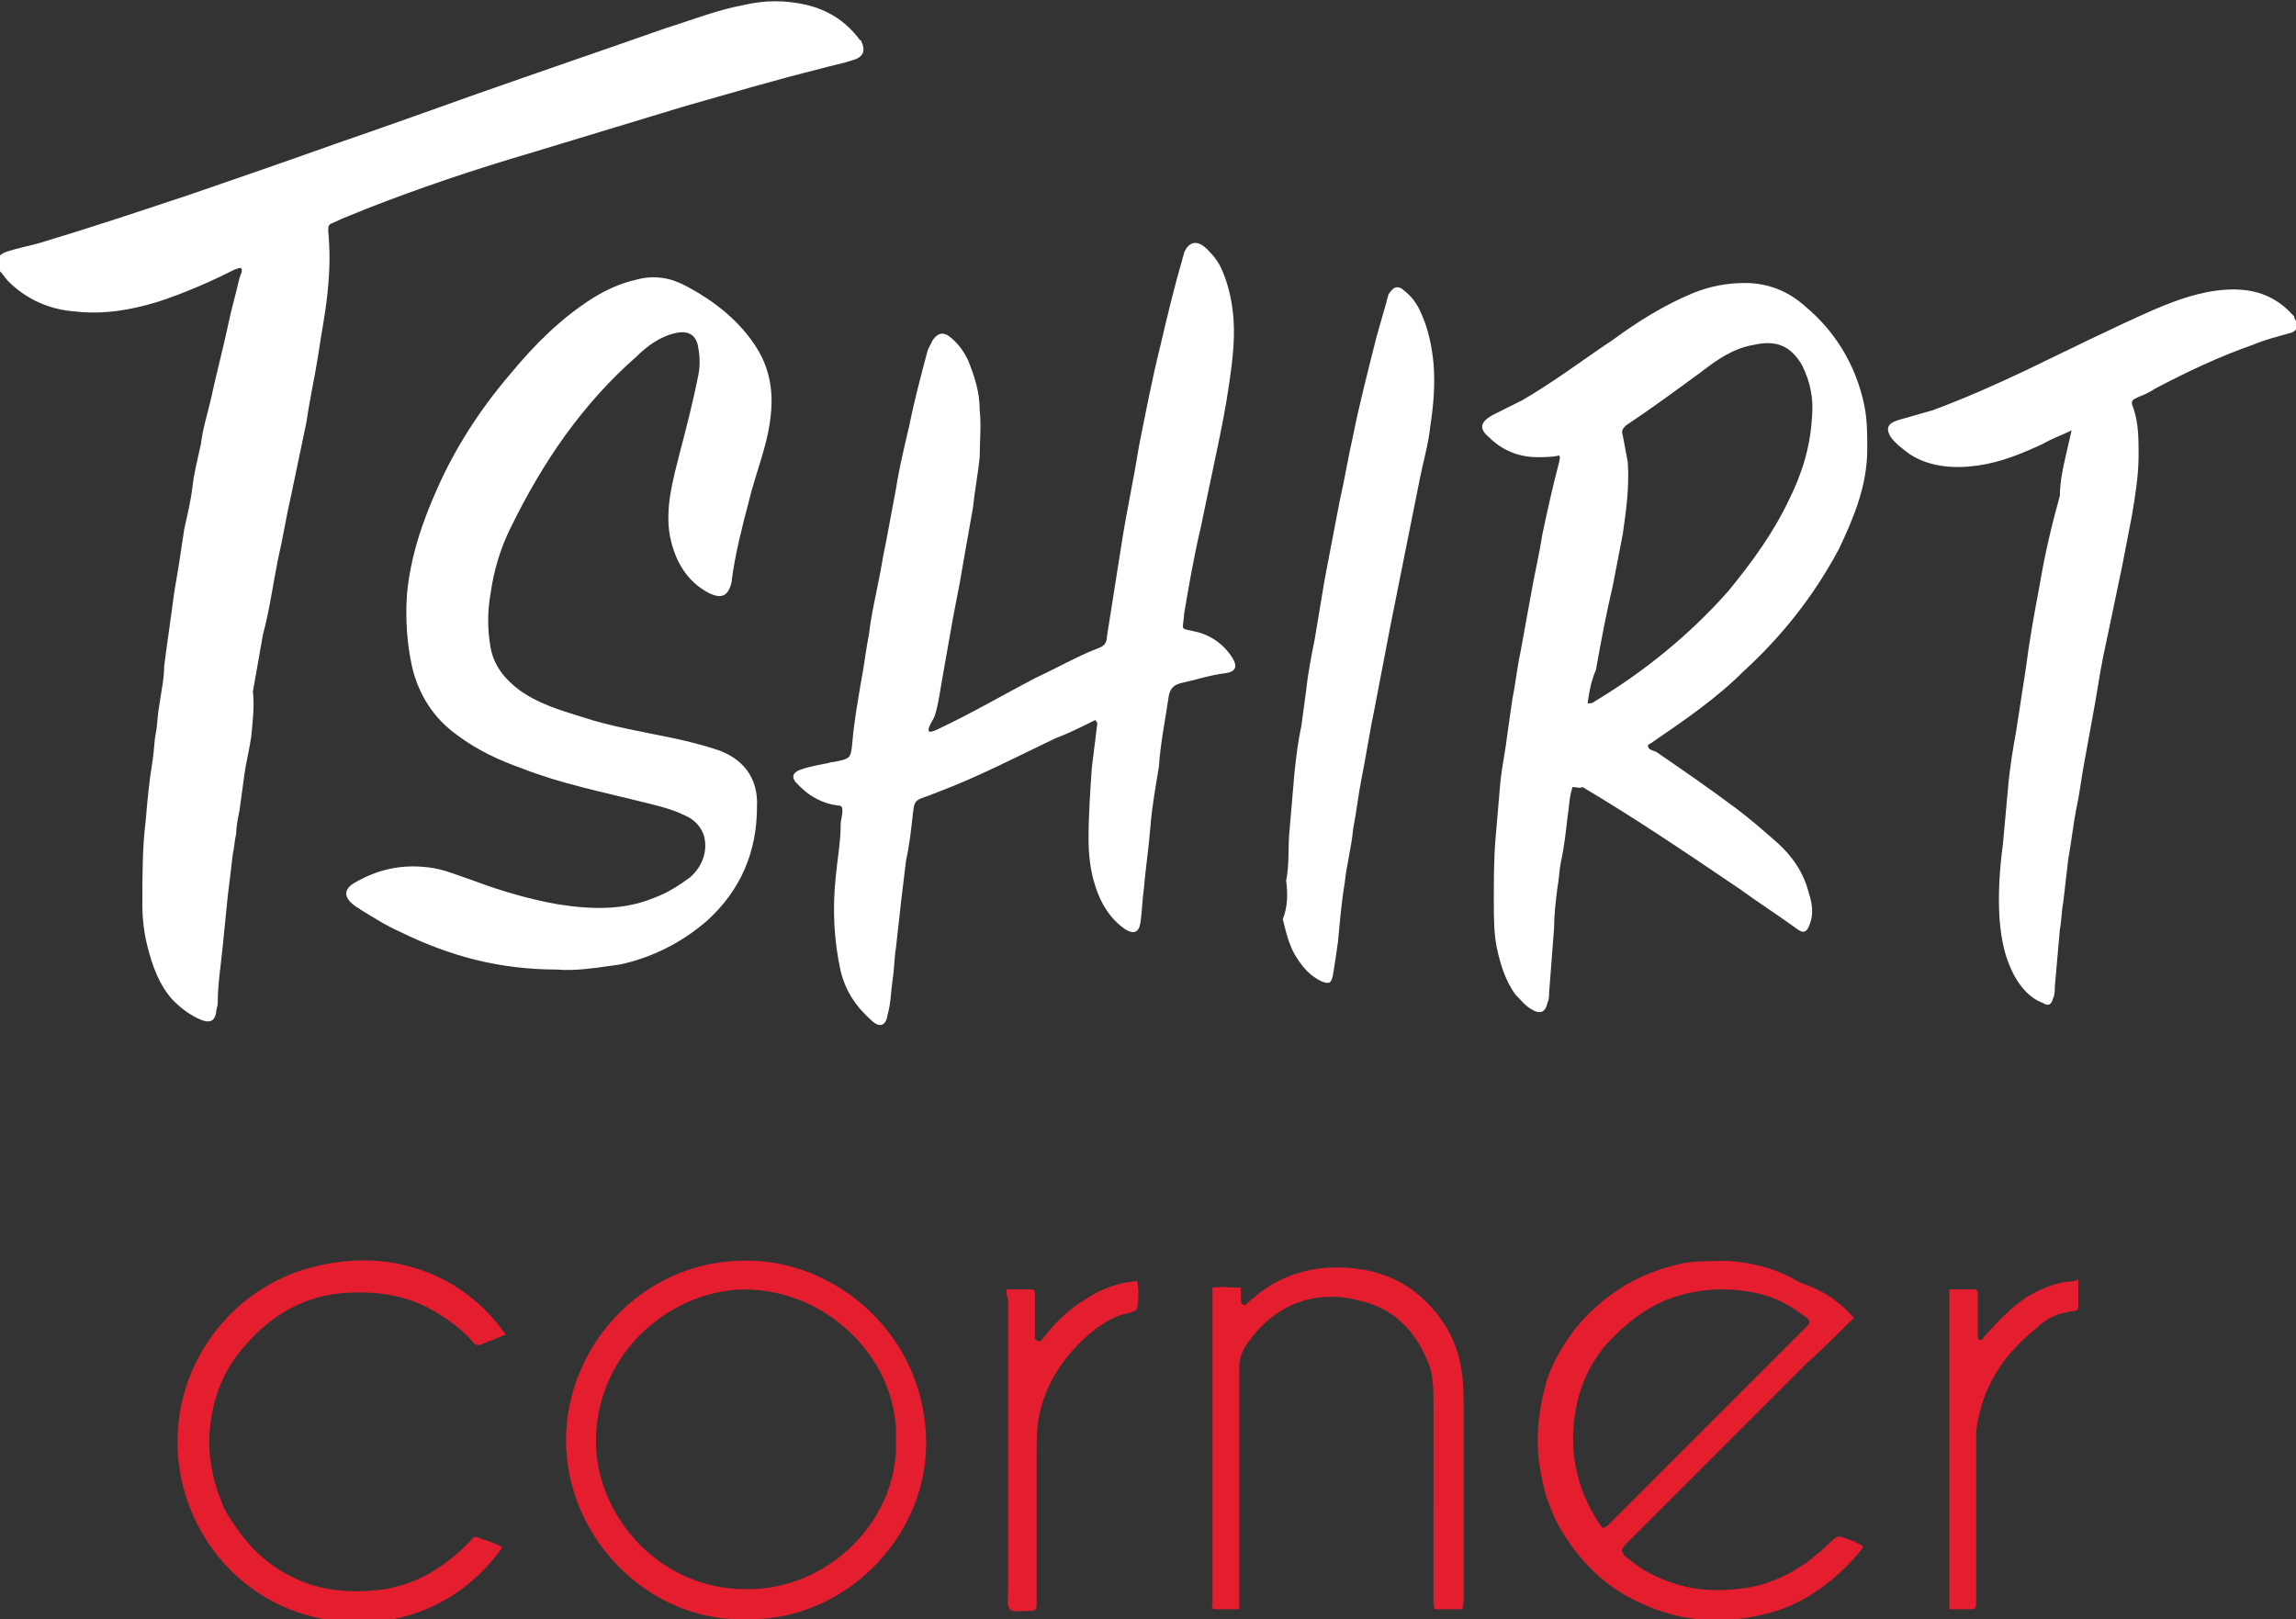
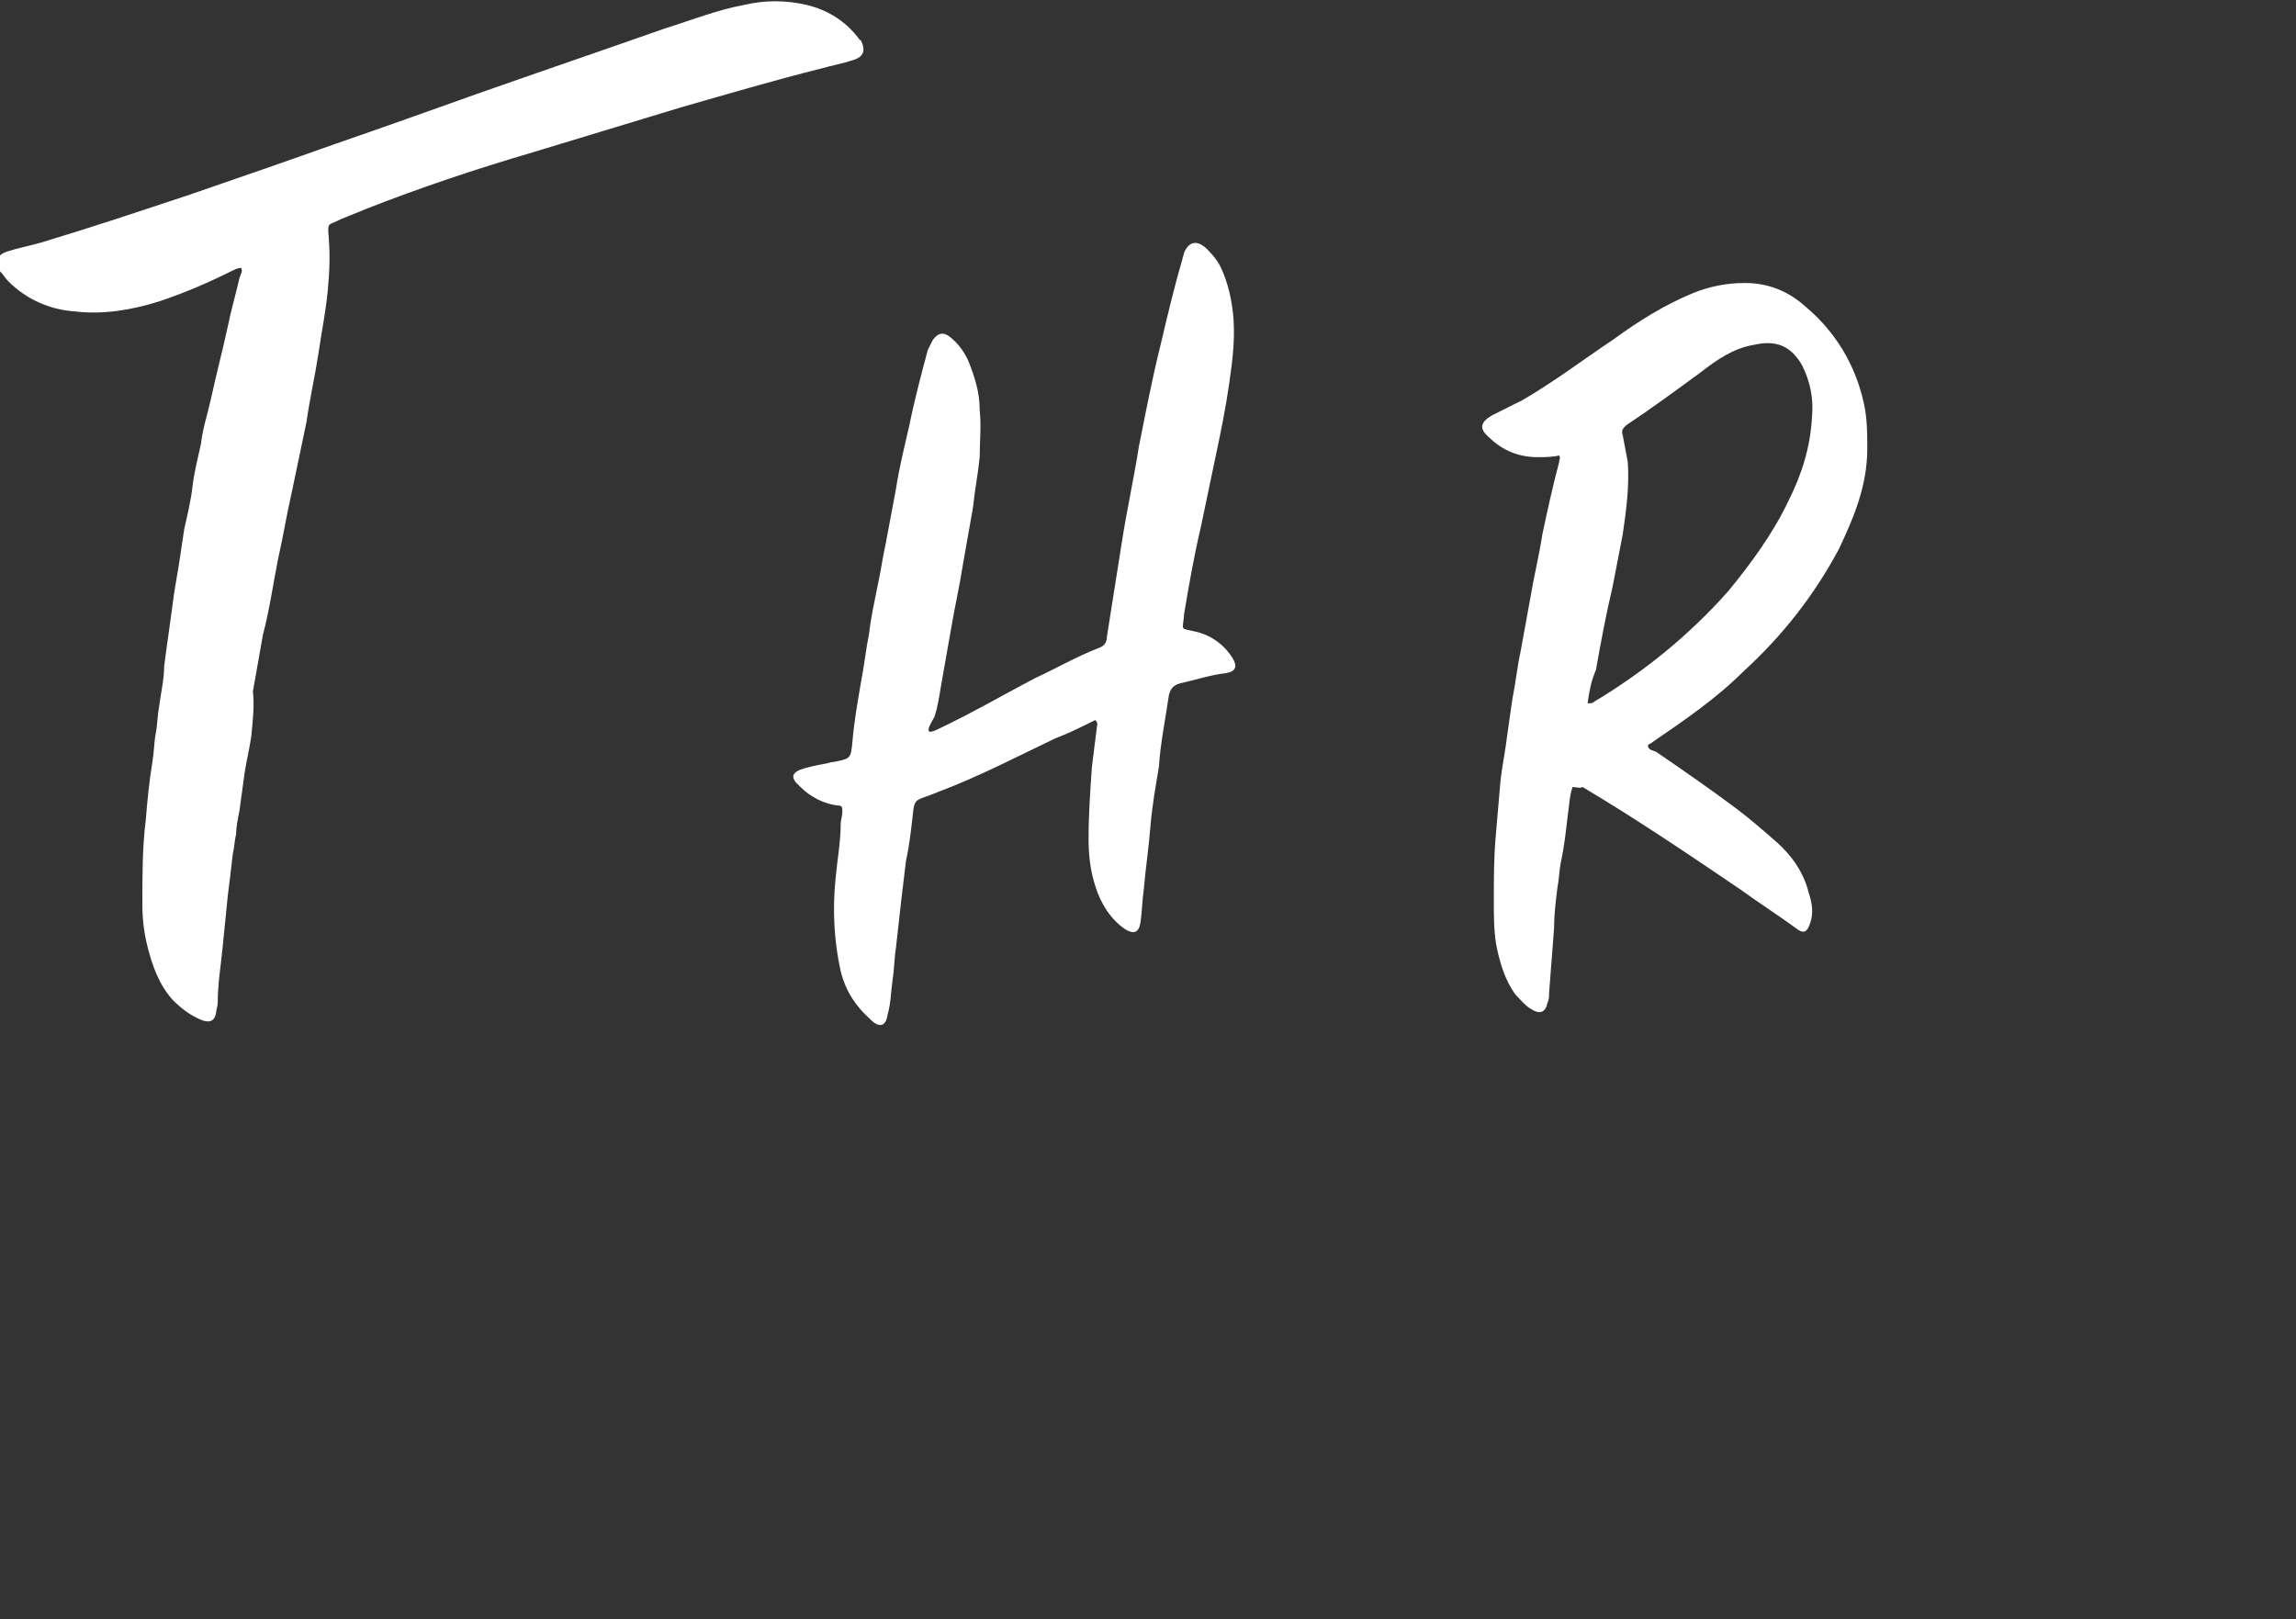
<svg xmlns="http://www.w3.org/2000/svg" width="137.1" height="96.7" viewBox="0 0 137.1 96.7">
  <rect x="0" y="0" width="137.1" height="96.7" fill="#333333" stroke="none" />
  <path fill="#fff" d="M14.4 16c-.2 0-.4.1-.6.2-1.4.7-2.8 1.3-4.3 1.8-1.6.5-3.3.8-5 .6-1.5-.1-2.9-.7-4-1.8-.2-.2-.3-.4-.5-.6-.3-.6-.2-1 .5-1.2.6-.2 1.2-.3 1.9-.5 3-.9 6-1.9 9-2.9 2.9-1 5.8-2 8.6-3 2.9-1 5.7-2 8.5-3C32.2 4.3 36 3 39.7 1.7c1.6-.5 3.1-1.1 4.7-1.4 1.3-.3 2.5-.3 3.8 0 1.2.3 2.2.9 3 1.9.1.1.1.2.2.2.3.6.2 1-.5 1.2-.6.2-1.2.3-1.9.5-2.8.7-5.5 1.5-8.3 2.3-3 .9-5.9 1.8-8.9 2.7-3.4 1-6.7 2.1-10 3.4-.7.3-1.3.5-1.9.8-.3.1-.3.2-.3.5.1 1.1.1 2.1 0 3.2-.1 1.4-.4 2.8-.6 4.2-.2 1.3-.5 2.6-.7 4-.3 1.4-.6 2.9-.9 4.3-.3 1.3-.5 2.6-.8 3.9-.3 1.5-.5 3-.9 4.5-.2 1.1-.4 2.3-.6 3.4.1.8 0 1.7-.1 2.7-.1.7-.3 1.5-.4 2.2-.1.7-.2 1.5-.3 2.2-.1.5-.2 1-.2 1.4-.1.4-.1.8-.2 1.2-.1.9-.2 1.7-.3 2.5l-.3 3c-.1 1.1-.3 2.2-.3 3.4 0 .2-.1.4-.1.6-.1.5-.4.6-.9.4-.7-.3-1.2-.7-1.7-1.2-.8-.9-1.2-2-1.5-3.2-.2-.8-.3-1.6-.3-2.5 0-1.7 0-3.4.2-5 .1-1.2.2-2.3.4-3.5.1-.6.1-1.2.2-1.7s.1-1.1.2-1.6c.1-.8.3-1.6.3-2.4.1-.8.2-1.5.3-2.2.1-.7.2-1.5.3-2.2l.3-1.8c.1-.7.2-1.3.3-2 .2-.9.4-1.7.5-2.6.1-.8.3-1.6.5-2.5.1-.9.4-1.8.6-2.7.3-1.4.7-2.9 1-4.3.2-1 .5-2 .7-2.9.1-.3.2-.4.1-.6zM93.9 47c-.2.6-.2 1.2-.3 1.8-.1.9-.2 1.8-.4 2.7-.1.5-.1 1-.2 1.5-.1.8-.2 1.6-.2 2.4l-.3 3.9c0 .2 0 .4-.1.6-.1.5-.4.7-.9.4-.4-.2-.7-.6-1-.9-.6-.8-.9-1.8-1.1-2.7-.2-.9-.2-1.9-.2-2.9 0-1.2 0-2.5.1-3.7.1-1.2.2-2.3.3-3.5.1-.9.3-1.8.4-2.7l.3-2.1c.2-1 .3-2 .5-2.9l.6-3.3c.2-1.2.5-2.4.7-3.7.3-1.4.6-2.8 1-4.3 0-.1.1-.3 0-.4-.4.1-.9.1-1.3.1-1.1 0-2.1-.4-2.9-1.2-.6-.5-.5-.9.2-1.3l1.8-.9c1.9-1.1 3.6-2.4 5.4-3.6 1.5-1.1 3.1-2.1 4.8-2.8 1-.4 2-.6 3.1-.6 1.4 0 2.6.5 3.6 1.4 1.8 1.5 3 3.5 3.5 5.8.2.9.2 1.8.2 2.7 0 2.2-.8 4.1-1.7 6-1.5 2.8-3.4 5.2-5.7 7.3-1.6 1.6-3.5 2.9-5.4 4.2-.1.1-.2.1-.3.2 0 .3.3.3.5.4 1.6 1.1 3.2 2.2 4.8 3.4.8.6 1.6 1.3 2.4 2 .9.8 1.6 1.8 1.9 3 .2.6.3 1.2.1 1.8-.2.6-.4.7-.9.3-1.1-.8-2.2-1.5-3.3-2.3-3.1-2.1-6.2-4.2-9.4-6.1-.2.1-.3 0-.6 0zm.9-5c.2 0 .3 0 .4-.1 3-1.8 5.7-4 8-6.6 1.4-1.7 2.7-3.5 3.6-5.4.8-1.6 1.3-3.2 1.4-5 .1-1.1-.1-2.1-.6-3.1-.7-1.2-1.6-1.5-2.9-1.2-1.2.2-2.2.9-3.1 1.6-1.5 1.1-3 2.2-4.5 3.2-.2.2-.3.3-.2.6.1.5.2 1.1.3 1.6.1 1.5-.1 2.9-.3 4.3-.2 1-.4 2.1-.6 3.1-.4 1.7-.7 3.3-1 5-.3.7-.4 1.3-.5 2zM55.5 43.7c.2 0 .4-.1.6-.2 1.9-.9 3.8-2 5.7-3 1.3-.6 2.5-1.3 3.8-1.8.3-.1.5-.3.5-.7l.9-5.7c.3-1.9.7-3.7 1-5.6.4-2 .8-4.1 1.3-6.1.4-1.7.8-3.4 1.3-5.1 0-.1.1-.3.1-.4.3-.7.8-.8 1.4-.2.4.4.7.8.9 1.3.3.7.5 1.5.6 2.3.2 1.5 0 3-.2 4.4-.2 1.4-.5 2.9-.8 4.3-.3 1.4-.6 2.9-.9 4.3-.4 1.7-.7 3.4-1 5.2v.1c-.1.9-.2.7.6.9 1 .2 1.8.8 2.3 1.6.3.5.2.8-.4.9-.9.1-1.8.4-2.7.6-.4.1-.6.3-.7.7-.2 1.4-.5 2.8-.6 4.3-.2 1.2-.4 2.3-.5 3.5-.1 1.3-.3 2.6-.4 3.8-.1.7-.1 1.3-.2 2-.1.6-.4.7-.9.4-.9-.6-1.5-1.6-1.8-2.6-.3-.9-.4-1.9-.4-2.8 0-1.4.1-2.9.2-4.3l.3-2.4c0-.1.1-.2-.1-.4-.8.4-1.6.8-2.4 1.1-2.3 1.1-4.6 2.3-7 3.2-.2.1-.3.1-.5.2-.9.3-.9.3-1 1.2-.1.9-.2 1.8-.4 2.7-.1.8-.2 1.7-.3 2.5l-.3 2.7c-.1.6-.1 1.3-.2 1.9-.1.7-.1 1.4-.3 2.1-.1.7-.5.8-1 .3-.9-.8-1.5-1.7-1.8-2.9-.4-1.8-.5-3.7-.3-5.6.1-1.1.3-2.1.3-3.2 0-.2.1-.5.1-.7 0-.3 0-.4-.3-.4-.8-.1-1.6-.5-2.2-1.1l-.3-.3c-.2-.3-.2-.5.2-.7.5-.2 1.1-.3 1.6-.4.1 0 .3-.1.5-.1 1-.2 1-.2 1.1-1.2.1-1.2.3-2.3.5-3.5.2-1 .3-2 .5-3 .1-.9.3-1.8.5-2.8.2-.9.3-1.7.5-2.6.2-1.1.4-2.1.6-3.2.2-1.3.5-2.5.8-3.8.3-1.5.7-3 1.1-4.5l.3-.6c.3-.4.6-.5 1-.2.5.4.8.8 1.1 1.4.4 1 .7 1.9.7 3 .1.9 0 1.9 0 2.8-.1 1-.3 2-.4 3-.2 1.1-.4 2.3-.6 3.4-.2 1.3-.5 2.6-.7 3.8-.2 1.1-.4 2.3-.6 3.4-.1.6-.2 1.3-.4 1.9-.4.7-.4.8-.3.9z" />
-   <path fill="#fff" d="M33.3 57.9c-3.5 0-6.4-.8-9.3-2.2-.9-.4-1.7-.9-2.5-1.4-.1-.1-.2-.1-.3-.2-.7-.5-.7-1 0-1.4 1.4-.8 2.8-1.1 4.4-.9.9.1 1.8.5 2.7.8 1.6.6 3.3 1.1 5 1.4 1.9.3 3.9.4 5.8-.4.8-.3 1.4-.7 2.1-1.2.8-.7 1.1-1.7.8-2.6-.2-.5-.6-.9-1.1-1.1-.8-.4-1.7-.6-2.5-.8-2.4-.6-4.9-1.1-7.2-2-1.4-.5-2.7-1.1-3.9-2-1.4-1-2.3-2.4-2.7-4.1-.3-1.4-.4-2.8-.3-4.3.2-2.2.9-4.3 1.8-6.3 1.1-2.5 2.6-4.8 4.4-6.9 1.4-1.7 3-3.3 4.9-4.5.8-.5 1.7-.9 2.6-1.1 1.1-.3 2.1-.1 3 .4 1.7.9 3.2 2.1 4.2 3.7.8 1.3 1 2.7.8 4.2-.2 1.7-.9 3.3-1.3 5-.4 1.5-.8 3.1-1 4.6v.1c-.2.9-.6 1.1-1.4.7-1.3-.7-2-1.9-2.3-3.4-.3-1.7.2-3.4.6-5 .4-1.5.8-3.1 1.1-4.6.1-.5.1-1.1 0-1.6-.1-.8-.6-1.1-1.4-.9-.9.2-1.7.8-2.3 1.4-3.2 2.8-5.6 6.3-7.5 10.2-.6 1.2-1 2.5-1.2 3.9-.2 1.1-.2 2.2 0 3.3.2 1.1.9 1.9 1.7 2.5 1.1.8 2.4 1.2 3.7 1.6 1.8.6 3.7.9 5.6 1.3.9.2 1.7.4 2.6.7 1.4.5 2.4 1.6 2.3 3.4 0 2.7-1 5-3 6.8-1.5 1.3-3.3 2.2-5.2 2.6-1.4.2-2.7.4-3.7.3zM123.7 25.7c-.6.3-1.2.5-1.7.8-1.3.6-2.5 1.1-3.9 1.3-1.4.2-2.9.1-4.1-.7-.4-.3-.8-.6-1.1-1-.3-.5-.2-.8.4-1l2.1-.6c1.9-.7 3.7-1.5 5.6-2.4 2.5-1.2 5.1-2.5 7.6-3.6 1.4-.6 2.8-1.1 4.3-1.2 1.6-.1 2.9.3 4 1.5.1.1.1.1.1.2.3.4.2.8-.3.9-.7.2-1.5.4-2.2.7-2 .7-3.9 1.6-5.8 2.6-.3.2-.7.4-1 .5-.4.2-.5.2-.3.7.3.9.3 1.8.3 2.8 0 1.2-.2 2.4-.4 3.6-.2 1-.4 2.1-.6 3.1-.3 1.4-.6 2.9-.9 4.3-.3 1.3-.5 2.6-.7 3.8l-.6 3.3c-.2 1-.3 2-.5 2.9-.2 1-.3 2-.5 3.1-.1.9-.2 1.7-.3 2.6-.1.5-.1 1.1-.2 1.6-.1 1.1-.2 2.3-.3 3.4 0 .2 0 .5-.1.7-.1.4-.3.5-.6.3-.8-.3-1.3-.9-1.7-1.6-.6-1.1-.8-2.2-.9-3.4-.1-1.5 0-3 .2-4.5l.3-3.3c.1-1.2.3-2.4.5-3.5l.6-3.9c.2-1.6.5-3.2.8-4.8.3-1.8.7-3.5 1.2-5.3 0-1.2.4-2.5.7-3.9zM76.8 52.6c.2-1 .1-2 .2-3 .1-1.2.2-2.3.3-3.5.1-.9.2-1.8.4-2.7.1-.7.2-1.5.3-2.2.1-1 .3-2 .5-3l.6-3.6c.3-1.6.6-3.1.9-4.7.3-1.3.5-2.6.8-3.9.4-2 .9-3.9 1.4-5.9l.6-2.1c0-.1.1-.3.1-.4.3-.5.6-.6 1-.2.5.4.8.9 1 1.4.4.9.6 1.9.7 2.9.1 1.3 0 2.5-.2 3.8-.1 1-.4 2-.6 3l-.9 4.5-.9 4.5c-.3 1.6-.6 3.1-.9 4.7-.3 1.4-.5 2.8-.8 4.3-.2 1-.3 2-.5 3-.1 1.1-.4 2.2-.5 3.2-.2 1.2-.3 2.4-.4 3.5-.1.7-.2 1.4-.3 2-.1.5-.2.6-.7.4-.6-.3-1-.7-1.4-1.3-.5-.7-.7-1.6-.9-2.4.3-.8.3-1.5.2-2.3z" />
-   <path fill="#E41E2F" d="M110.7 78.7c-.9.9-1.8 1.8-2.8 2.7l-6.1 6.1-4.6 4.6-.2.2c-.2.3-.2.3 0 .6.5.4 1 .8 1.6 1.1 1.6.8 3.2 1.1 5 .9 1.6-.1 3-.7 4.3-1.6.5-.4 1-.8 1.5-1.3.2-.2.4-.3.6-.2.3.1.7.2 1 .4.3.1.3.2.1.4-.8 1-1.8 1.9-2.9 2.6-1.4.9-2.9 1.3-4.5 1.5-2 .2-3.9-.1-5.8-1-2-.9-3.5-2.4-4.6-4.2-.8-1.3-1.2-2.7-1.4-4.2-.2-1.7 0-3.3.5-5 .4-1.1 1-2.1 1.7-3 1-1.2 2.2-2.2 3.6-2.9 1-.5 2-.8 3-1 .8-.1 1.7-.1 2.5-.1 1.5.1 3 .5 4.3 1.3 1.5.5 2.4 1.2 3.2 2.1zm-8-1.7c-.6 0-1.4.1-2.2.3-1.9.5-3.3 1.6-4.6 3-1.1 1.3-1.7 2.8-1.9 4.5-.1.9-.1 1.9.1 2.8.2 1.2.7 2.3 1.4 3.4.2.3.2.3.5.1l.2-.2 11.5-11.5.2-.2c.2-.2.2-.3 0-.5-.1-.1-.2-.1-.3-.2-1.4-1.1-3-1.5-4.9-1.5zM44.6 96.7c-5.8.2-10.8-4.8-10.8-10.7 0-5.8 4.9-11.1 11.4-10.7 5.1.3 10.2 4.7 10.1 11.1-.1 5.5-4.9 10.4-10.7 10.3zM53.5 86c.2-4.6-3.9-9-9.1-9-4.6.1-9.1 4.1-8.8 9.6.3 4.3 4 8.3 8.9 8.3 5 .1 9.2-4.2 9-8.9zM30.2 79.7l-1.5.6c-.3.1-.4-.1-.5-.2-.6-.7-1.3-1.2-2.1-1.7-1.6-1-3.4-1.3-5.3-1.2-2.5.1-4.6 1.3-6.2 3.2-1 1.1-1.6 2.4-1.9 3.8-.2 1-.3 2.1-.1 3.2.1.7.3 1.5.6 2.2.2.7.7 1.3 1.1 1.9.8 1.1 1.8 2 3 2.6 1.5.8 3.1 1 4.7.9 2.4-.1 4.4-1.2 6.1-3 .1-.1.2-.3.4-.2.5.2 1 .3 1.5.6-2.6 3.7-7 5.3-11.5 4.1-4.6-1.2-7.9-5.5-7.9-10.4s3.3-9 7.6-10.3c5-1.5 9.5.3 12 3.9zM87.3 96.1h-1.6c-.1-.1-.1-.3-.1-.5V83.9c0-.7 0-1.5-.2-2.2-.7-2-2-3.5-4.1-4-2.9-.8-5.4.3-7 2.8-.2.4-.3.7-.3 1.2v14.4h-1.4c-.2 0-.3-.1-.2-.3v-.2-18.7c.6-.1 1.1 0 1.7 0v.7c0 .1 0 .2.1.3.1.1.2 0 .3-.1.2-.2.4-.3.6-.5 1.5-1.2 3.3-1.7 5.2-1.6 2 .1 3.8.8 5.2 2.4 1 1.1 1.6 2.4 1.8 3.9.1.8.1 1.5.1 2.3v11.4c-.1.2 0 .3-.1.4zM116.4 96.1V77h1.6c.1.1.1.3.1.4v2.3c0 .1 0 .3.1.3.2.1.2-.1.3-.2 1-1.1 2-2.2 3.4-2.8.4-.2.8-.3 1.2-.4.3-.1.7 0 1-.2V78c0 .2-.1.3-.3.3-.2 0-.4.1-.6.1-.7.2-1.2.5-1.7 1-1.6 1.3-2.8 2.9-3.3 5-.1.4-.2.9-.2 1.4v9.8c0 .5 0 .5-.5.5h-1.1zM60.1 77h1.4c.3 0 .3.1.3.3V79.7c0 .1-.1.3.2.4.2 0 .2-.1.3-.2.7-.9 1.5-1.7 2.5-2.3.9-.6 1.9-1 3.1-1.1.1.5.1 1.1 0 1.6 0 .2-.3.2-.4.3-.8.1-1.4.5-2 .9-1.8 1.4-3.1 3.2-3.5 5.5-.1.7-.1 1.3-.1 2v8.8c0 .6 0 .6-.6.6-.3 0-.8.1-1-.1-.2-.2-.1-.7-.1-1.1V77.6c-.1-.2-.1-.4-.1-.6z" />
</svg>